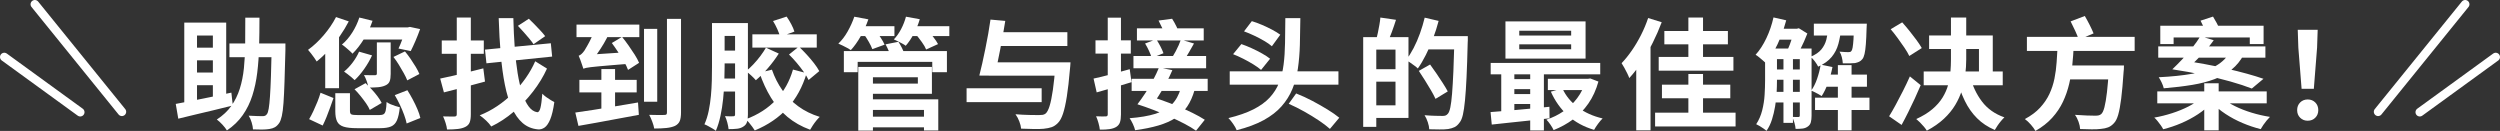
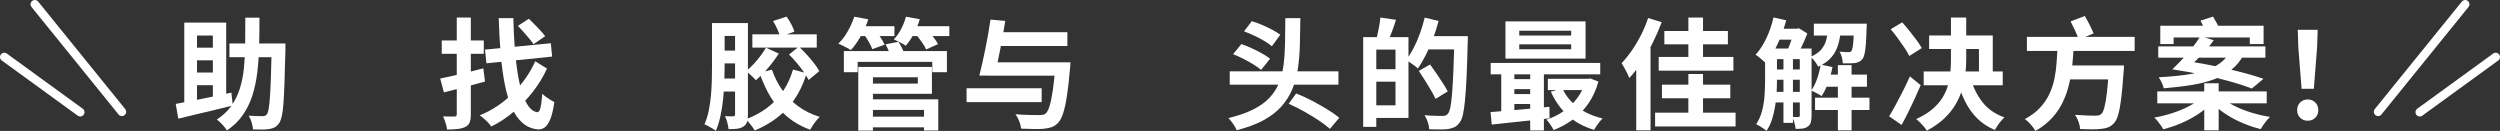
<svg xmlns="http://www.w3.org/2000/svg" id="_レイヤー_2" viewBox="0 0 874.119 45.782">
  <rect x="0" y="0" width="874.119" height="45.782" fill="#333333" stroke="none" />
  <defs>
    <style>.cls-1{fill:#fff;}.cls-2{fill:none;stroke:#fff;stroke-linecap:round;stroke-linejoin:round;stroke-width:3px;}</style>
  </defs>
  <g id="_レイヤー_1-2">
    <path class="cls-1" d="M61.45,36.332c1.624-.308,3.493-.665,5.607-1.071,2.114-.405,4.368-.861,6.762-1.365s4.752-1.008,7.077-1.512l.504,4.494c-2.212.561-4.452,1.113-6.72,1.659-2.268.546-4.452,1.064-6.552,1.554-2.1.49-4.032.959-5.796,1.407l-.882-5.166ZM64.432,7.897h14.658v27.426h-4.662V12.434h-5.544v25.536h-4.452V7.897ZM66.742,16.675h10.038v4.41h-10.038v-4.41ZM66.742,25.37h10.038v4.41h-10.038v-4.41ZM85.768,6.175h4.956c0,3.5-.042,6.861-.126,10.08-.084,3.22-.301,6.265-.651,9.135s-.924,5.551-1.722,8.043c-.798,2.492-1.911,4.76-3.339,6.804-1.428,2.044-3.276,3.836-5.544,5.376-.364-.616-.889-1.295-1.575-2.037-.687-.742-1.337-1.337-1.953-1.785,2.1-1.372,3.787-2.954,5.061-4.746,1.273-1.792,2.261-3.793,2.961-6.006.7-2.211,1.183-4.613,1.449-7.203.266-2.589.413-5.361.441-8.316.027-2.954.042-6.069.042-9.345ZM80.224,15.206h16.8v4.788h-16.8v-4.788ZM95.008,15.206h4.788v2.268c-.112,4.34-.217,8.015-.315,11.025-.099,3.01-.217,5.502-.357,7.476-.141,1.974-.336,3.507-.588,4.599-.252,1.092-.546,1.89-.882,2.394-.477.7-.987,1.204-1.533,1.512-.546.308-1.197.518-1.953.63-.7.112-1.562.175-2.583.189-1.022.014-2.065-.007-3.129-.063-.028-.672-.183-1.477-.462-2.415-.28-.938-.63-1.729-1.05-2.373,1.036.057,1.988.099,2.856.126.868.028,1.526.042,1.974.042.364,0,.665-.049.903-.147.238-.098.455-.287.651-.567.252-.308.462-.958.63-1.953.168-.994.315-2.408.441-4.242.126-1.833.237-4.186.336-7.056.098-2.87.189-6.334.273-10.395v-1.05Z" />
-     <path class="cls-1" d="M117.491,5.965l4.452,1.512c-.896,1.736-1.953,3.479-3.171,5.229-1.218,1.75-2.514,3.375-3.885,4.872-1.372,1.498-2.758,2.807-4.158,3.927-.196-.336-.477-.762-.84-1.281-.364-.518-.742-1.029-1.134-1.533-.393-.504-.742-.924-1.05-1.26,1.904-1.372,3.731-3.08,5.481-5.124,1.75-2.043,3.185-4.158,4.305-6.342ZM112.073,32.425l4.536,1.848c-.364,1.008-.75,2.093-1.155,3.255-.406,1.163-.833,2.289-1.281,3.381-.448,1.092-.896,2.085-1.344,2.982l-4.746-2.226c.504-.84,1-1.785,1.491-2.835.49-1.05.959-2.127,1.407-3.234.447-1.106.812-2.163,1.092-3.171ZM113.711,14.912l4.746-4.704.084.042v20.58h-4.83v-15.918ZM117.239,32.593h5.124v6.216c0,.645.174,1.043.525,1.197.35.154,1.141.231,2.373.231h7.308c.672,0,1.183-.098,1.533-.294.35-.195.602-.623.756-1.281.153-.658.258-1.659.315-3.003.363.28.819.539,1.365.777.546.238,1.113.448,1.701.63.588.183,1.106.33,1.554.441-.196,1.96-.525,3.472-.987,4.536s-1.155,1.792-2.079,2.184c-.924.392-2.198.588-3.822.588h-8.148c-1.988,0-3.528-.175-4.62-.525-1.092-.351-1.848-.959-2.268-1.827s-.63-2.058-.63-3.57v-6.3ZM125.638,6.133l4.62,1.134c-.756,2.24-1.764,4.375-3.024,6.405-1.26,2.031-2.59,3.731-3.99,5.103-.252-.308-.609-.665-1.071-1.071-.462-.406-.924-.805-1.386-1.197-.462-.392-.875-.699-1.239-.924,1.344-1.12,2.547-2.52,3.612-4.2,1.064-1.68,1.89-3.429,2.478-5.25ZM125.554,18.062l4.536,1.302c-.729,1.596-1.638,3.171-2.73,4.725-1.092,1.554-2.212,2.863-3.36,3.927-.28-.28-.645-.609-1.092-.987-.448-.378-.91-.749-1.386-1.113-.477-.364-.882-.658-1.218-.882,1.064-.868,2.064-1.925,3.003-3.171.938-1.246,1.687-2.513,2.247-3.801ZM123.959,31.208l3.864-2.142c.7.672,1.421,1.407,2.163,2.205.742.798,1.421,1.61,2.037,2.436.615.826,1.092,1.589,1.428,2.289l-4.158,2.436c-.28-.7-.714-1.47-1.302-2.31s-1.232-1.694-1.932-2.562c-.7-.868-1.4-1.652-2.1-2.352ZM126.395,9.578h16.716v4.242h-18.438l1.722-4.242ZM131.771,14.828h4.83v11.004c0,1.092-.119,1.953-.357,2.583-.238.63-.735,1.113-1.491,1.449-.729.336-1.583.546-2.562.63-.98.084-2.1.126-3.36.126-.112-.672-.315-1.421-.609-2.247-.294-.826-.609-1.533-.945-2.121.784.028,1.554.042,2.31.042h1.554c.42,0,.63-.182.63-.546v-10.92ZM137.567,19.91l4.032-1.932c.672.812,1.33,1.687,1.974,2.625.644.938,1.239,1.862,1.785,2.772.546.91.973,1.743,1.281,2.499l-4.242,2.226c-.28-.728-.687-1.568-1.218-2.52-.532-.952-1.106-1.932-1.722-2.94-.616-1.008-1.246-1.917-1.89-2.73ZM138.029,33.266l4.41-1.722c.644,1.008,1.273,2.093,1.89,3.255.616,1.163,1.162,2.304,1.638,3.423.476,1.12.812,2.128,1.008,3.024l-4.788,1.932c-.168-.869-.462-1.876-.882-3.024-.42-1.147-.917-2.324-1.491-3.528-.574-1.204-1.169-2.324-1.785-3.36ZM141.85,9.578h.714l.756-.168,3.57.756c-.476,1.344-1.015,2.716-1.617,4.116-.603,1.4-1.155,2.59-1.659,3.57l-4.284-.882c.42-.868.868-1.946,1.344-3.234.476-1.288.868-2.478,1.176-3.57v-.588Z" />
    <path class="cls-1" d="M153.913,27.47c1.316-.28,2.793-.602,4.431-.966,1.638-.363,3.374-.777,5.208-1.239,1.833-.462,3.647-.917,5.439-1.365l.588,4.62c-2.464.672-4.956,1.344-7.476,2.016-2.52.672-4.816,1.26-6.888,1.764l-1.302-4.83ZM154.459,14.155h14.7v4.662h-14.7v-4.662ZM159.709,6.133h4.914v33.81c0,1.205-.133,2.149-.399,2.835s-.763,1.211-1.491,1.575c-.7.364-1.575.609-2.625.735-1.05.126-2.317.189-3.801.189-.056-.644-.224-1.407-.504-2.289-.28-.882-.574-1.645-.882-2.289.84.028,1.638.042,2.394.042h1.554c.308,0,.525-.063.651-.189.126-.126.189-.329.189-.609V6.133ZM187.135,21.421l4.116,2.562c-1.26,2.772-2.892,5.454-4.893,8.043-2.002,2.59-4.25,4.942-6.741,7.056-2.492,2.114-5.11,3.829-7.854,5.145-.448-.672-1.05-1.365-1.806-2.079-.756-.714-1.499-1.323-2.226-1.827,2.127-.84,4.171-1.917,6.132-3.234,1.959-1.316,3.78-2.807,5.46-4.473,1.68-1.666,3.185-3.45,4.515-5.355,1.33-1.903,2.429-3.849,3.297-5.838ZM169.579,17.348l23.016-2.226.462,4.662-22.974,2.352-.504-4.788ZM174.367,6.343h5.124c.084,3.641.245,7.084.483,10.332.238,3.249.574,6.209,1.008,8.883.434,2.674.973,5.005,1.617,6.993.644,1.989,1.4,3.557,2.268,4.704.868,1.148,1.848,1.806,2.94,1.974.504.057.889-.448,1.155-1.512.266-1.063.483-2.715.651-4.956.336.364.77.742,1.302,1.134.531.393,1.063.75,1.596,1.071.532.322.966.567,1.302.735-.364,2.604-.84,4.613-1.428,6.027s-1.253,2.373-1.995,2.877c-.742.504-1.519.714-2.331.63-2.072-.196-3.85-.938-5.334-2.226-1.484-1.287-2.73-3.051-3.738-5.292-1.008-2.24-1.827-4.928-2.457-8.064-.63-3.135-1.113-6.664-1.449-10.584-.336-3.919-.574-8.162-.714-12.726ZM181.087,9.032l3.822-2.478c.644.616,1.323,1.288,2.037,2.016.714.729,1.4,1.449,2.058,2.163.657.714,1.197,1.351,1.617,1.911l-4.074,2.814c-.364-.56-.861-1.218-1.491-1.974-.63-.756-1.295-1.526-1.995-2.31-.701-.783-1.359-1.498-1.974-2.142Z" />
-     <path class="cls-1" d="M201.155,39.355c1.848-.252,3.969-.567,6.363-.945s4.928-.791,7.602-1.239c2.674-.447,5.327-.896,7.959-1.344l.294,4.326c-2.492.448-4.991.91-7.497,1.386-2.506.476-4.921.924-7.245,1.344-2.325.42-4.452.798-6.384,1.134l-1.092-4.662ZM201.575,8.611h21.966v4.368h-21.966v-4.368ZM203.969,24.025c-.112-.336-.259-.777-.441-1.323-.183-.546-.378-1.113-.588-1.701-.21-.588-.413-1.092-.609-1.512.336-.111.672-.321,1.008-.63.336-.308.672-.699,1.008-1.176.196-.336.525-.896.987-1.68.462-.784.945-1.715,1.449-2.793.504-1.078.938-2.19,1.302-3.339l4.872,1.806c-.504,1.148-1.113,2.324-1.827,3.528-.714,1.204-1.457,2.352-2.226,3.444-.771,1.092-1.52,2.058-2.247,2.898v.084c-.532.309-.98.588-1.344.84-.364.252-.679.518-.945.798-.267.28-.399.532-.399.756ZM202.583,27.932h20.034v4.368h-20.034v-4.368ZM203.969,24.025l-.126-3.486,2.31-1.428,12.726-.84c.279.672.623,1.372,1.029,2.1.406.729.749,1.344,1.029,1.848-2.744.224-5.054.413-6.93.567-1.876.154-3.409.287-4.599.399-1.19.112-2.135.21-2.835.294-.7.084-1.246.168-1.638.252s-.714.183-.966.294ZM210.269,24.151h4.788v17.01h-4.788v-17.01ZM213.923,15.038l3.57-2.142c.756.924,1.519,1.932,2.289,3.024.77,1.092,1.484,2.157,2.142,3.192.657,1.037,1.168,1.989,1.533,2.856l-3.864,2.478c-.309-.867-.777-1.841-1.407-2.919-.63-1.078-1.316-2.184-2.058-3.318-.743-1.134-1.478-2.19-2.205-3.171ZM225.179,10.082h4.62v25.494h-4.62V10.082ZM233.201,6.596h4.914v32.676c0,1.316-.147,2.331-.441,3.045s-.847,1.281-1.659,1.701c-.812.363-1.82.609-3.024.735-1.204.126-2.619.189-4.242.189-.112-.672-.343-1.477-.693-2.415-.351-.938-.708-1.729-1.071-2.373,1.12.028,2.184.049,3.192.063,1.008.015,1.694.007,2.058-.021.392,0,.651-.063.777-.189s.189-.371.189-.735V6.596Z" />
    <path class="cls-1" d="M248.95,8.065h4.41v15.162c0,1.652-.036,3.458-.105,5.418-.07,1.96-.21,3.955-.42,5.985-.21,2.031-.519,3.998-.924,5.901-.406,1.903-.945,3.639-1.617,5.208-.28-.252-.666-.518-1.155-.798-.49-.28-.987-.561-1.491-.84-.504-.28-.952-.49-1.344-.63.644-1.428,1.141-2.996,1.491-4.704.35-1.708.609-3.465.777-5.271s.273-3.584.315-5.334c.042-1.75.063-3.395.063-4.935v-15.162ZM250.925,8.065h8.148v4.494h-8.148v-4.494ZM251.135,17.684h7.476v4.494h-7.476v-4.494ZM251.135,27.47h7.476v4.536h-7.476v-4.536ZM257.014,8.065h4.494v32.004c0,1.064-.105,1.925-.315,2.583-.21.658-.624,1.183-1.239,1.575-.616.42-1.338.679-2.163.777-.826.098-1.842.147-3.045.147-.057-.616-.204-1.379-.441-2.289-.238-.91-.511-1.659-.819-2.247.616.028,1.204.049,1.764.063.56.014.938.007,1.134-.021.224,0,.385-.049.483-.147.098-.098.147-.258.147-.483V8.065ZM277.259,24.319l4.788,1.26c-1.456,4.844-3.682,8.911-6.678,12.201-2.996,3.291-6.818,5.901-11.466,7.833-.225-.364-.519-.798-.882-1.302-.364-.504-.75-.994-1.155-1.47-.406-.476-.777-.854-1.113-1.134,4.284-1.596,7.812-3.864,10.584-6.804s4.746-6.468,5.922-10.584ZM267.809,16.675l4.494,2.058c-1.092,1.708-2.352,3.396-3.78,5.061-1.428,1.667-2.842,3.087-4.242,4.263-.392-.476-.931-1.029-1.617-1.659-.687-.63-1.295-1.127-1.827-1.491.868-.7,1.736-1.512,2.604-2.436.868-.924,1.68-1.89,2.436-2.898.756-1.008,1.4-1.974,1.932-2.898ZM263.063,12.014h22.512v4.62h-22.512v-4.62ZM269.908,24.361c.896,2.604,2.107,4.992,3.633,7.161,1.526,2.17,3.381,4.053,5.565,5.649,2.184,1.596,4.689,2.829,7.518,3.696-.364.336-.763.77-1.197,1.302s-.84,1.085-1.218,1.659c-.378.573-.693,1.084-.945,1.533-3.052-1.12-5.698-2.618-7.938-4.494-2.24-1.876-4.158-4.116-5.754-6.72-1.596-2.604-2.94-5.516-4.032-8.736l4.368-1.05ZM270.287,7.352l4.746-1.554c.56.784,1.099,1.667,1.617,2.646.518.98.889,1.848,1.113,2.604l-4.998,1.806c-.196-.756-.525-1.652-.987-2.688-.462-1.036-.959-1.974-1.491-2.814ZM275.873,19.069l3.444-2.772c.896.84,1.812,1.771,2.751,2.793.938,1.022,1.792,2.031,2.562,3.024.77.995,1.379,1.911,1.827,2.751l-3.738,3.108c-.392-.84-.959-1.785-1.701-2.835-.742-1.05-1.562-2.107-2.457-3.171-.896-1.063-1.792-2.03-2.688-2.898Z" />
    <path class="cls-1" d="M298.708,5.839l4.914.924c-.7,2.016-1.596,3.99-2.688,5.922-1.092,1.932-2.24,3.542-3.444,4.83-.309-.224-.729-.476-1.26-.756-.532-.279-1.079-.56-1.638-.84-.561-.279-1.05-.504-1.47-.672,1.204-1.12,2.289-2.534,3.255-4.242.966-1.708,1.743-3.429,2.331-5.166ZM295.054,17.852h36.036v7.392h-5.124v-3.612h-26.082v3.612h-4.83v-7.392ZM299.59,9.158h13.146v3.444h-13.146v-3.444ZM300.094,23.396h5.124v22.26h-5.124v-22.26ZM302.068,11.972l3.99-1.386c.616.784,1.239,1.646,1.869,2.583.63.938,1.085,1.757,1.365,2.457l-4.284,1.554c-.252-.7-.658-1.54-1.218-2.52-.561-.98-1.134-1.876-1.722-2.688ZM303.832,23.396h22.008v9.408h-22.008v-3.57h17.094v-2.226h-17.094v-3.612ZM304.042,40.784h20.454v3.738h-20.454v-3.738ZM304.084,34.735h23.982v10.878h-4.998v-7.182h-18.984v-3.696ZM309.628,15.5l4.494-.882c.42.616.826,1.316,1.218,2.1.392.785.672,1.47.84,2.058l-4.746,1.008c-.14-.56-.378-1.239-.714-2.037s-.7-1.547-1.092-2.247ZM316.768,5.839l4.83.882c-.504,1.736-1.197,3.43-2.079,5.082-.882,1.652-1.827,3.052-2.835,4.2-.308-.252-.714-.51-1.218-.777-.504-.266-1.022-.532-1.554-.798-.532-.266-.994-.483-1.386-.651.952-.979,1.799-2.177,2.541-3.591.742-1.414,1.309-2.863,1.701-4.347ZM317.02,9.158h14.91v3.444h-14.91v-3.444ZM320.17,11.93l3.906-1.638c.728.784,1.47,1.659,2.226,2.625s1.316,1.799,1.68,2.499l-4.158,1.89c-.28-.728-.784-1.596-1.512-2.604-.729-1.008-1.443-1.932-2.142-2.772Z" />
    <path class="cls-1" d="M337.965,30.872h26.25v4.83h-26.25v-4.83ZM346.324,6.848l5.166.462c-.252,1.596-.532,3.262-.84,4.998-.309,1.736-.631,3.458-.967,5.166-.336,1.708-.665,3.333-.986,4.872-.322,1.54-.624,2.912-.903,4.116l-5.376-.042c.336-1.26.679-2.688,1.029-4.284.35-1.596.706-3.269,1.07-5.019s.7-3.507,1.009-5.271c.308-1.764.573-3.43.798-4.998ZM346.827,21.799h23.436v4.662h-23.436v-4.662ZM348.633,11.257h24.57v4.83h-24.57v-4.83ZM369.087,21.799h5.208c-.028.532-.057.974-.084,1.323-.028.351-.057.637-.084.861-.336,3.976-.707,7.239-1.113,9.786-.406,2.548-.854,4.55-1.344,6.006-.49,1.457-1.071,2.52-1.743,3.192-.7.728-1.435,1.225-2.205,1.491-.771.266-1.715.455-2.835.567-.868.084-2.009.112-3.423.084-1.414-.028-2.892-.07-4.431-.126-.057-.729-.267-1.568-.63-2.52-.364-.952-.812-1.792-1.345-2.52,1.681.141,3.29.225,4.83.252,1.54.028,2.66.042,3.36.042.531,0,.973-.027,1.323-.084.35-.056.679-.195.986-.42.532-.42,1.009-1.309,1.429-2.667.42-1.358.805-3.24,1.154-5.649.351-2.408.651-5.361.903-8.862l.042-.756Z" />
-     <path class="cls-1" d="M382.364,27.47c1.623-.336,3.562-.805,5.817-1.407,2.253-.602,4.528-1.225,6.824-1.869l.63,4.536c-2.044.645-4.137,1.274-6.278,1.89-2.143.616-4.109,1.176-5.901,1.68l-1.092-4.83ZM383.035,14.113h12.348v4.62h-12.348v-4.62ZM387.32,6.175h4.62v33.852c0,1.148-.12,2.065-.357,2.751-.238.686-.679,1.225-1.323,1.617-.616.364-1.393.616-2.331.756-.938.14-2.064.196-3.381.168-.056-.616-.21-1.379-.462-2.289-.252-.91-.532-1.701-.84-2.373.728.028,1.414.049,2.058.063.645.014,1.093.007,1.345-.021.447,0,.672-.238.672-.714V6.175ZM412.856,30.872l4.83.588c-.645,2.268-1.506,4.2-2.583,5.796-1.078,1.596-2.443,2.926-4.096,3.99-1.652,1.063-3.64,1.938-5.964,2.625-2.324.686-5.04,1.239-8.147,1.659-.168-.7-.441-1.449-.819-2.247-.378-.798-.749-1.449-1.113-1.953,3.612-.28,6.615-.791,9.01-1.533,2.394-.741,4.305-1.827,5.732-3.255s2.479-3.318,3.15-5.67ZM395.677,27.554h26.587v4.242h-26.587v-4.242ZM396.308,19.574h25.409v4.284h-25.409v-4.284ZM397.526,9.914h23.352v4.242h-23.352v-4.242ZM397.694,36.458c.867-1.12,1.777-2.4,2.729-3.843.952-1.441,1.849-2.946,2.688-4.515.84-1.568,1.554-3.066,2.142-4.494l4.662.924c-.616,1.457-1.344,2.961-2.184,4.515-.84,1.554-1.701,3.024-2.583,4.41-.882,1.386-1.701,2.597-2.457,3.633l-4.998-.63ZM397.694,36.458l2.771-3.318c1.681.504,3.479,1.092,5.397,1.764,1.917.672,3.836,1.4,5.754,2.184,1.918.784,3.702,1.583,5.355,2.394,1.651.812,3.079,1.61,4.283,2.394l-3.065,3.822c-1.092-.784-2.443-1.596-4.054-2.436-1.61-.84-3.346-1.673-5.208-2.499-1.862-.826-3.759-1.61-5.69-2.352-1.932-.742-3.78-1.393-5.544-1.953ZM400.381,15.206l3.906-1.47c.504.756.994,1.596,1.47,2.52.477.924.826,1.708,1.051,2.352l-4.116,1.68c-.168-.672-.477-1.491-.924-2.457-.448-.966-.91-1.841-1.387-2.625ZM405.085,7.184l4.746-.63c.504.784.994,1.659,1.47,2.625.477.966.826,1.813,1.051,2.541l-4.914.882c-.196-.728-.525-1.603-.987-2.625-.462-1.022-.917-1.953-1.365-2.793ZM412.898,13.861l4.578,1.344c-.616,1.092-1.219,2.149-1.807,3.171-.588,1.022-1.148,1.897-1.68,2.625l-3.948-1.26c.336-.532.686-1.141,1.05-1.827.364-.686.707-1.386,1.029-2.1.321-.714.581-1.365.777-1.953Z" />
    <path class="cls-1" d="M449.416,6.343h5.25c-.028,3.276-.084,6.384-.168,9.324s-.314,5.706-.692,8.295c-.378,2.59-1.022,4.984-1.933,7.182-.91,2.198-2.17,4.207-3.779,6.027-1.61,1.82-3.689,3.43-6.237,4.83s-5.698,2.576-9.45,3.528c-.252-.644-.665-1.379-1.239-2.205-.574-.827-1.127-1.505-1.658-2.037,3.471-.84,6.384-1.854,8.735-3.045,2.353-1.19,4.249-2.562,5.691-4.116,1.441-1.554,2.541-3.29,3.297-5.208.756-1.917,1.281-4.032,1.575-6.342.294-2.31.462-4.816.504-7.518.042-2.702.076-5.607.104-8.715ZM429.971,24.95h38.011v4.662h-38.011v-4.662ZM431.147,18.943l2.897-3.528c1.148.393,2.353.875,3.612,1.449,1.26.574,2.464,1.184,3.612,1.827,1.147.645,2.085,1.26,2.813,1.848l-3.149,3.906c-.672-.588-1.562-1.225-2.667-1.911-1.106-.686-2.282-1.344-3.528-1.974s-2.443-1.169-3.591-1.617ZM434.969,10.963l2.729-3.57c1.12.336,2.303.771,3.549,1.302,1.246.532,2.437,1.1,3.57,1.701,1.134.603,2.079,1.183,2.835,1.743l-2.94,4.032c-.672-.588-1.554-1.204-2.646-1.848s-2.262-1.26-3.507-1.848c-1.246-.588-2.443-1.092-3.591-1.512ZM450.593,36.29l2.604-3.612c1.932.756,3.836,1.631,5.713,2.625,1.875.994,3.633,1.995,5.27,3.003,1.639,1.008,3.004,1.96,4.096,2.856l-3.275,3.906c-1.064-.952-2.373-1.946-3.928-2.982-1.553-1.036-3.227-2.058-5.019-3.066-1.793-1.008-3.612-1.917-5.46-2.73Z" />
    <path class="cls-1" d="M476.637,12.979h4.577v31.374h-4.577V12.979ZM479.408,24.193h10.71v4.368h-10.71v-4.368ZM479.576,12.979h12.895v28.266h-12.895v-4.41h8.358v-19.488h-8.358v-4.368ZM482.643,6.133l5.46.798c-.448,1.428-.932,2.842-1.449,4.242-.519,1.4-.987,2.59-1.407,3.57l-4.032-.924c.196-.728.385-1.54.567-2.436.182-.896.357-1.806.525-2.73.168-.924.279-1.764.336-2.52ZM498.141,6.175l4.872,1.134c-.532,2.044-1.184,4.088-1.953,6.132-.771,2.044-1.61,3.969-2.521,5.775-.91,1.806-1.841,3.381-2.793,4.725-.28-.279-.679-.609-1.197-.987-.518-.378-1.036-.749-1.554-1.113-.519-.363-.973-.644-1.365-.84.925-1.204,1.799-2.597,2.625-4.179.826-1.582,1.568-3.29,2.227-5.124.657-1.834,1.211-3.675,1.659-5.523ZM496.082,24.782l3.948-2.226c.699.952,1.441,2.002,2.226,3.15.784,1.148,1.526,2.268,2.227,3.36.699,1.092,1.273,2.058,1.722,2.898l-4.284,2.604c-.392-.868-.917-1.862-1.574-2.982-.658-1.12-1.358-2.274-2.101-3.465-.742-1.19-1.463-2.303-2.163-3.339ZM498.015,12.644h12.306v4.62h-12.306v-4.62ZM508.557,12.644h4.662v1.428c0,.364-.015.645-.042.84-.112,4.732-.246,8.743-.399,12.033-.154,3.291-.336,6.006-.546,8.148-.21,2.142-.456,3.815-.735,5.019-.28,1.205-.645,2.086-1.092,2.646-.561.812-1.162,1.372-1.806,1.68-.645.308-1.387.532-2.227.672-.812.112-1.812.161-3.003.147s-2.401-.035-3.633-.063c-.028-.7-.196-1.519-.504-2.457-.309-.938-.687-1.757-1.134-2.457,1.344.112,2.597.183,3.759.21,1.161.028,2.009.042,2.541.042.42,0,.763-.049,1.029-.147.266-.098.524-.287.776-.567.364-.363.665-1.113.903-2.247.237-1.134.44-2.736.609-4.809.168-2.072.321-4.69.462-7.854.14-3.164.266-6.93.378-11.298v-.966Z" />
    <path class="cls-1" d="M521.169,39.188c1.765-.111,3.78-.273,6.048-.483,2.269-.21,4.648-.427,7.141-.651,2.491-.224,4.956-.462,7.392-.714l.042,4.032c-2.38.28-4.781.546-7.203.798s-4.746.497-6.972.735-4.235.455-6.027.651l-.42-4.368ZM521.211,22.009h38.305v3.99h-38.305v-3.99ZM524.908,23.396h4.578v17.178h-4.578v-17.178ZM526.377,7.478h28.015v13.02h-28.015V7.478ZM528.058,27.68h9.533v3.486h-9.533v-3.486ZM528.058,32.888h9.533v3.486h-9.533v-3.486ZM531.207,10.753v1.68h18.145v-1.68h-18.145ZM531.207,15.5v1.722h18.145v-1.722h-18.145ZM535.03,23.312h4.788v22.302h-4.788v-22.302ZM554.434,27.554h.798l.798-.126,2.856,1.092c-.812,2.913-1.981,5.467-3.508,7.665-1.526,2.198-3.317,4.053-5.376,5.565-2.058,1.512-4.319,2.757-6.782,3.738-.253-.56-.624-1.197-1.113-1.911-.49-.714-.96-1.295-1.407-1.743,2.156-.7,4.158-1.687,6.006-2.961,1.849-1.274,3.444-2.807,4.788-4.599,1.344-1.792,2.324-3.794,2.94-6.006v-.714ZM541.203,27.554h13.902v3.948h-13.902v-3.948ZM546.285,30.914c1.176,2.576,2.975,4.774,5.397,6.594,2.421,1.821,5.312,3.123,8.673,3.906-.504.476-1.044,1.105-1.617,1.89-.574.783-1.029,1.483-1.365,2.1-3.611-1.064-6.671-2.737-9.177-5.019-2.506-2.282-4.487-5.061-5.943-8.337l4.032-1.134Z" />
    <path class="cls-1" d="M576.265,6.301l4.746,1.47c-.896,2.38-1.939,4.767-3.129,7.161-1.19,2.394-2.485,4.655-3.885,6.783-1.401,2.128-2.843,3.99-4.326,5.586-.141-.42-.372-.958-.693-1.617-.322-.658-.665-1.316-1.029-1.974-.364-.658-.687-1.197-.966-1.617,1.232-1.287,2.429-2.772,3.591-4.452,1.162-1.68,2.232-3.486,3.213-5.418.98-1.932,1.807-3.906,2.479-5.922ZM572.107,18.02l4.998-4.956v32.508h-4.998v-27.552ZM578.7,39.397h28.141v4.83h-28.141v-4.83ZM579.961,19.91h26.124v4.788h-26.124v-4.788ZM581.095,29.611h23.897v4.746h-23.897v-4.746ZM581.935,10.837h22.218v4.662h-22.218v-4.662ZM590.335,6.133h5.124v16.632h-5.124V6.133ZM590.335,25.874h5.124v17.01h-5.124v-17.01Z" />
    <path class="cls-1" d="M620.096,6.091l4.452,1.008c-.504,1.904-1.12,3.78-1.848,5.628-.729,1.848-1.533,3.57-2.415,5.166-.882,1.596-1.827,2.997-2.835,4.2-.252-.252-.603-.567-1.05-.945l-1.345-1.134c-.448-.378-.854-.665-1.218-.861,1.428-1.567,2.688-3.507,3.78-5.817s1.917-4.725,2.478-7.245ZM617.157,16.97h4.158v11.172c0,1.316-.042,2.758-.126,4.326-.084,1.569-.26,3.144-.525,4.725-.267,1.583-.63,3.108-1.092,4.578s-1.1,2.793-1.911,3.969c-.252-.224-.603-.49-1.05-.798-.448-.308-.903-.603-1.365-.882-.462-.28-.861-.49-1.197-.63.952-1.457,1.652-3.073,2.101-4.851.447-1.778.728-3.577.84-5.397.111-1.82.168-3.514.168-5.082v-11.13ZM618.878,24.277h11.676v3.612h-11.676v-3.612ZM618.878,32.131h11.676v3.696h-11.676v-3.696ZM619.004,16.97h11.676v3.696h-11.676v-3.696ZM621.105,10.04h6.846v3.822h-6.846v-3.822ZM623.582,18.901h3.318v24.066h-3.318v-24.066ZM627.321,10.04h.966l.672-.168,2.982,1.848c-.336.868-.722,1.792-1.155,2.772-.435.98-.89,1.932-1.365,2.856-.477.924-.952,1.736-1.428,2.436-.393-.308-.903-.651-1.533-1.029s-1.184-.678-1.659-.903c.336-.672.665-1.421.987-2.247.321-.826.615-1.666.882-2.52.266-.854.483-1.603.651-2.247v-.798ZM629.294,16.97h4.116v23.478c0,.896-.084,1.659-.252,2.289-.168.63-.519,1.127-1.05,1.491-.532.392-1.135.63-1.807.714s-1.498.126-2.478.126c-.028-.588-.161-1.295-.399-2.121-.238-.826-.511-1.519-.818-2.079.504.028.958.042,1.364.042h.861c.308,0,.462-.182.462-.546v-23.394ZM639.248,9.662h4.536c-.196,2.044-.525,3.927-.987,5.649s-1.246,3.255-2.352,4.599c-1.106,1.344-2.682,2.478-4.726,3.402-.252-.532-.637-1.148-1.154-1.848-.519-.699-1.029-1.231-1.533-1.596,1.68-.7,2.939-1.554,3.78-2.562.84-1.008,1.428-2.156,1.764-3.444.336-1.288.56-2.688.672-4.2ZM636.602,22.598l4.116.84c-.364,1.904-.882,3.766-1.554,5.586-.672,1.82-1.414,3.346-2.226,4.578-.28-.196-.645-.42-1.093-.672s-.902-.49-1.364-.714c-.463-.224-.861-.405-1.197-.546.812-1.12,1.497-2.492,2.058-4.116.56-1.624.98-3.276,1.26-4.956ZM634.208,8.275h15.414v4.158h-15.414v-4.158ZM634.628,34.147h19.026v4.326h-19.026v-4.326ZM637.485,26.083h15.288v4.242h-15.288v-4.242ZM642.609,22.766h4.788v22.806h-4.788v-22.806ZM648.279,8.275h4.452c-.028.812-.057,1.358-.084,1.638-.057,2.212-.141,4.046-.253,5.502-.111,1.456-.266,2.604-.462,3.444-.196.84-.448,1.442-.756,1.806-.336.42-.714.729-1.134.924-.42.196-.896.351-1.428.462-.477.057-1.092.091-1.849.105-.756.014-1.568.007-2.436-.021-.028-.644-.141-1.35-.336-2.121-.196-.77-.462-1.421-.798-1.953.672.057,1.273.099,1.806.126.531.028.938.042,1.218.042.252,0,.469-.021.651-.063.182-.042.343-.161.483-.357.168-.196.308-.609.42-1.239.111-.63.21-1.561.294-2.793.084-1.231.153-2.856.21-4.872v-.63Z" />
    <path class="cls-1" d="M660.521,40.658c.7-1.12,1.463-2.443,2.289-3.969.826-1.526,1.673-3.143,2.541-4.851.867-1.708,1.68-3.416,2.437-5.124l3.779,3.066c-.645,1.541-1.337,3.108-2.079,4.704-.742,1.596-1.498,3.171-2.268,4.725-.771,1.554-1.548,3.045-2.331,4.473l-4.368-3.024ZM661.067,10.208l4.032-2.394c.783.868,1.617,1.848,2.499,2.94.882,1.092,1.708,2.163,2.479,3.213.77,1.05,1.392,1.995,1.868,2.835l-4.367,2.772c-.393-.84-.953-1.799-1.681-2.877-.729-1.077-1.512-2.19-2.352-3.339-.84-1.148-1.666-2.198-2.479-3.15ZM682.151,6.133h5.334v14.658c0,1.708-.112,3.472-.336,5.292-.225,1.82-.608,3.619-1.154,5.397-.547,1.778-1.331,3.521-2.353,5.229-1.022,1.708-2.346,3.318-3.969,4.83-1.624,1.512-3.612,2.898-5.964,4.158-.225-.392-.554-.847-.987-1.365-.435-.519-.896-1.022-1.386-1.512-.49-.49-.932-.889-1.323-1.197,2.268-1.036,4.15-2.19,5.649-3.465,1.497-1.274,2.688-2.632,3.569-4.074.882-1.442,1.526-2.912,1.933-4.41.405-1.498.672-3.003.798-4.515.126-1.512.188-2.968.188-4.368V6.133ZM672.616,24.992h27.637v4.83h-27.637v-4.83ZM674.507,12.392h22.26v14.826h-4.83v-10.08h-17.43v-4.746ZM688.787,26.545c.867,3.417,2.268,6.398,4.199,8.946,1.933,2.548,4.55,4.396,7.854,5.544-.364.336-.764.763-1.197,1.281-.435.518-.84,1.057-1.218,1.617-.378.56-.693,1.063-.945,1.512-2.436-1.036-4.508-2.408-6.216-4.116s-3.129-3.724-4.263-6.048-2.079-4.928-2.835-7.812l4.62-.924Z" />
    <path class="cls-1" d="M719.455,16.045h5.629c-.112,2.212-.28,4.438-.505,6.678-.224,2.24-.588,4.438-1.092,6.594-.504,2.157-1.225,4.235-2.163,6.237s-2.19,3.871-3.759,5.607-3.528,3.276-5.88,4.62c-.364-.672-.896-1.407-1.596-2.205-.7-.798-1.4-1.449-2.101-1.953,2.156-1.148,3.928-2.471,5.313-3.969,1.386-1.498,2.478-3.101,3.275-4.809.799-1.708,1.387-3.5,1.765-5.376s.63-3.78.756-5.712c.126-1.932.245-3.835.356-5.712ZM708.703,12.896h37.675v4.914h-37.675v-4.914ZM722.606,22.892h16.086v4.872h-16.086v-4.872ZM723.991,7.478l4.956-1.89c.56.952,1.127,1.995,1.701,3.129.573,1.134,1.029,2.121,1.365,2.961l-5.166,2.184c-.28-.84-.7-1.869-1.26-3.087-.561-1.218-1.093-2.316-1.597-3.297ZM737.39,22.892h5.25c-.028.532-.042.973-.042,1.323s-.028.637-.084.861c-.252,3.836-.532,6.965-.84,9.387-.309,2.422-.658,4.312-1.051,5.67-.392,1.358-.896,2.345-1.512,2.961-.616.672-1.281,1.148-1.995,1.428-.714.28-1.561.462-2.541.546-.84.112-1.911.161-3.213.147s-2.653-.049-4.053-.105c-.028-.729-.21-1.568-.546-2.52s-.756-1.764-1.26-2.436c1.455.112,2.849.189,4.179.231,1.329.042,2.303.063,2.919.063.476,0,.867-.035,1.176-.105.308-.069.602-.216.882-.441.448-.363.833-1.168,1.155-2.415.321-1.246.615-2.996.882-5.25.266-2.253.497-5.103.693-8.547v-.798Z" />
    <path class="cls-1" d="M769.452,34.357l3.738,1.68c-1.288,1.4-2.835,2.695-4.641,3.885-1.807,1.19-3.753,2.233-5.839,3.129s-4.207,1.61-6.362,2.142c-.196-.42-.477-.882-.84-1.386-.364-.504-.742-1.001-1.135-1.491-.392-.489-.771-.889-1.134-1.197,2.101-.364,4.186-.882,6.258-1.554s3.97-1.449,5.691-2.331c1.722-.882,3.143-1.841,4.263-2.877ZM754.29,31.963h38.263v4.158h-38.263v-4.158ZM754.626,16.213h37.465v3.948h-37.465v-3.948ZM779.91,17.852l4.62,1.26c-1.12,2.073-2.52,3.794-4.2,5.166-1.68,1.373-3.661,2.493-5.942,3.36-2.283.868-4.9,1.547-7.854,2.037-2.954.49-6.278.889-9.975,1.197-.168-.672-.42-1.358-.756-2.058-.336-.7-.672-1.302-1.009-1.806,4.508-.224,8.422-.63,11.739-1.218,3.318-.588,6.083-1.519,8.295-2.793,2.212-1.274,3.906-2.989,5.082-5.145ZM755.341,8.989h36.119v6.426h-4.829v-2.31h-26.629v2.31h-4.661v-6.426ZM759.54,24.235c1.093-1.036,2.247-2.198,3.466-3.486,1.218-1.288,2.387-2.639,3.507-4.053,1.119-1.414,2.071-2.765,2.855-4.053l4.662,1.428c-.868,1.232-1.869,2.478-3.003,3.738-1.134,1.26-2.268,2.443-3.402,3.549-1.134,1.106-2.177,2.065-3.129,2.877h-4.956ZM759.54,24.235l3.36-3.108c2.66.364,5.313.792,7.959,1.281,2.646.49,5.222,1.022,7.728,1.596,2.506.574,4.852,1.162,7.035,1.764,2.185.603,4.116,1.197,5.796,1.785l-4.073,3.402c-2.073-.812-4.564-1.631-7.477-2.457-2.912-.826-6.104-1.603-9.576-2.331-3.472-.728-7.056-1.372-10.752-1.932ZM769.41,7.226l4.368-1.428c.42.672.854,1.428,1.302,2.268s.798,1.541,1.051,2.1l-4.578,1.68c-.225-.616-.546-1.358-.967-2.226-.42-.868-.812-1.666-1.176-2.394ZM770.712,29.107h5.04v16.464h-5.04v-16.464ZM777.013,34.273c1.176,1.008,2.652,1.953,4.431,2.835,1.777.882,3.724,1.646,5.838,2.289,2.114.645,4.249,1.134,6.405,1.47-.364.364-.756.798-1.176,1.302s-.806,1.015-1.155,1.533c-.351.518-.651,1-.903,1.449-2.128-.532-4.249-1.246-6.362-2.142-2.115-.896-4.096-1.953-5.943-3.171-1.848-1.218-3.444-2.541-4.788-3.969l3.654-1.596Z" />
    <path class="cls-1" d="M806.887,42.211c-1.064,0-1.946-.351-2.646-1.05-.7-.7-1.05-1.582-1.05-2.646,0-1.092.35-1.988,1.05-2.688.7-.7,1.582-1.05,2.646-1.05s1.945.351,2.646,1.05c.699.7,1.05,1.596,1.05,2.688,0,1.064-.351,1.946-1.05,2.646-.701.699-1.583,1.05-2.646,1.05ZM804.745,31.04l-1.135-14.364-.21-6.258h6.973l-.21,6.258-1.135,14.364h-4.283Z" />
    <line class="cls-2" x1="42.619" y1="39.083" x2="12.181" y2="1.5" />
    <line class="cls-2" x1="28.049" y1="39.223" x2="1.5" y2="19.938" />
    <line class="cls-2" x1="831.5" y1="39.083" x2="861.939" y2="1.5" />
    <line class="cls-2" x1="846.071" y1="39.223" x2="872.619" y2="19.938" />
  </g>
</svg>